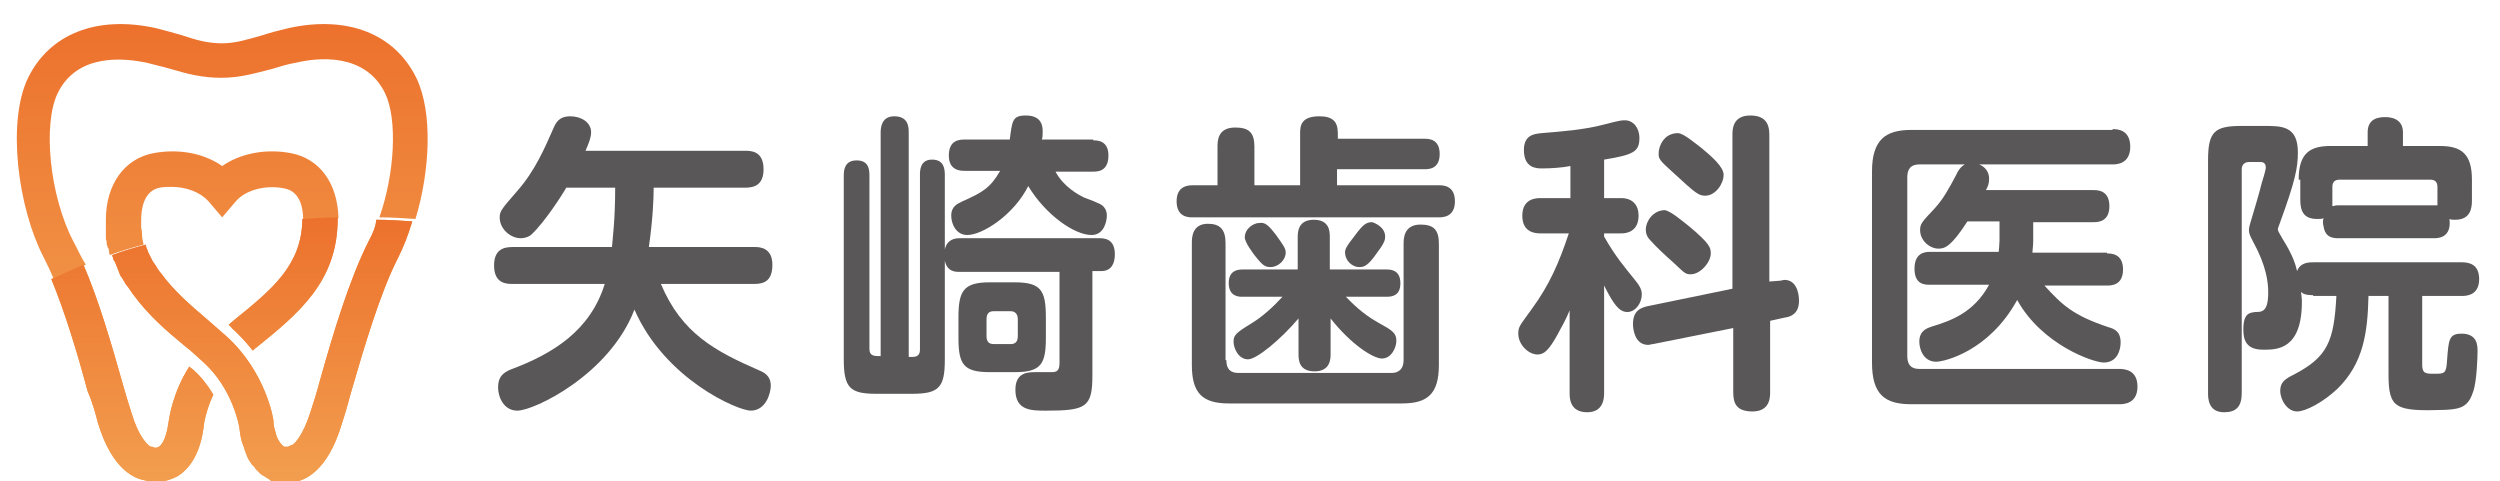
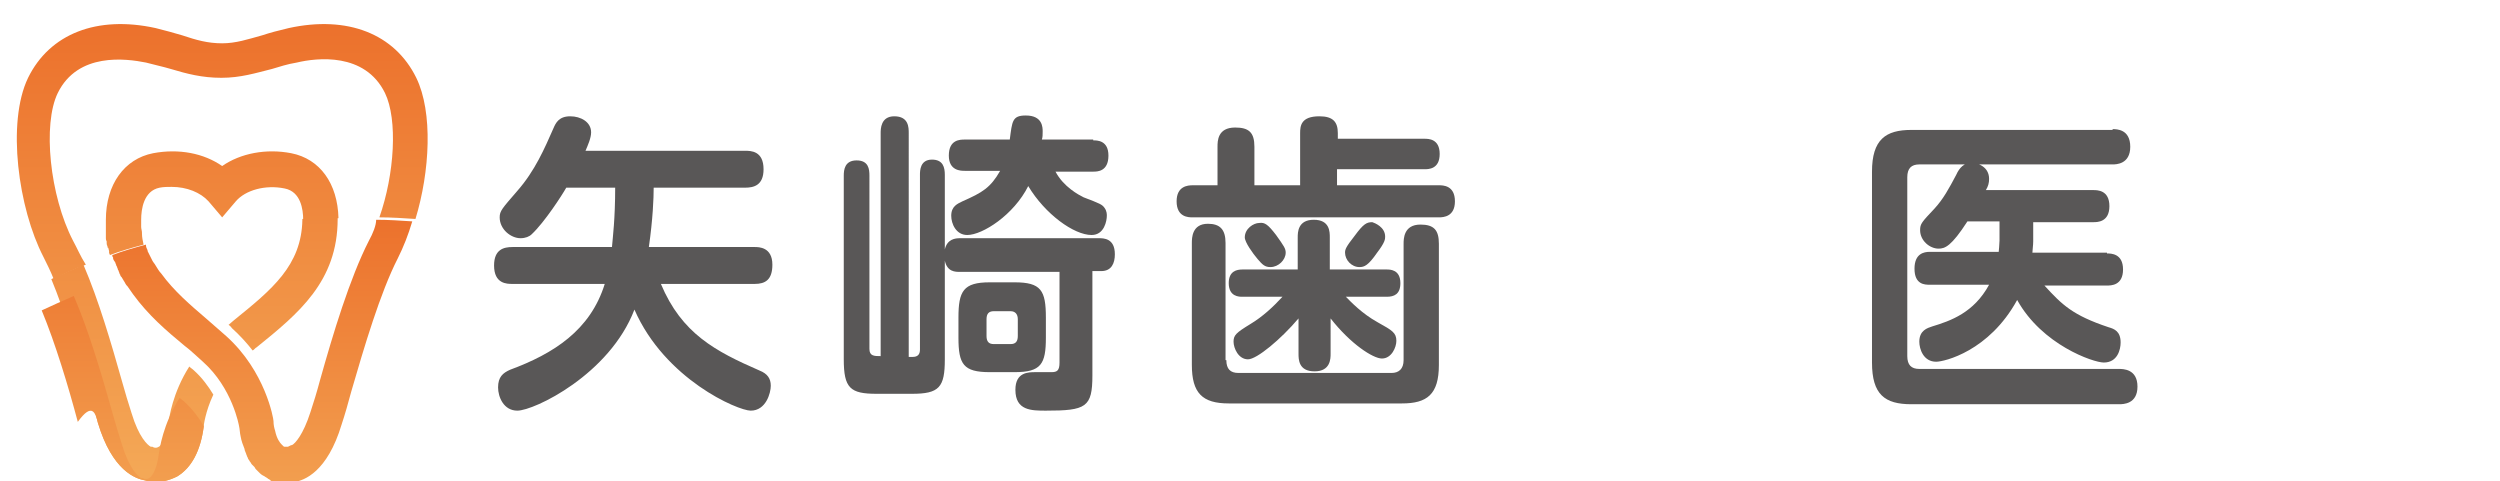
<svg xmlns="http://www.w3.org/2000/svg" version="1.1" id="レイヤー_1" x="0px" y="0px" viewBox="-685 565.5 311.7 60" style="enable-background:new -685 565.5 311.7 60;" xml:space="preserve">
  <style type="text/css">
	.st0{fill:#595757;}
	.st1{fill:url(#SVGID_1_);}
	.st2{fill:url(#SVGID_2_);}
	.st3{fill:url(#SVGID_3_);}
	.st4{fill:url(#SVGID_4_);}
	.st5{fill:url(#SVGID_5_);}
	.st6{fill:url(#SVGID_6_);}
	.st7{fill:url(#SVGID_7_);}
	.st8{fill:url(#SVGID_8_);}
</style>
  <g id="XMLID_94_">
</g>
  <g id="XMLID_95_">
</g>
  <g id="XMLID_96_">
</g>
  <g id="XMLID_97_">
</g>
  <g id="XMLID_98_">
</g>
  <g id="XMLID_99_">
</g>
  <g>
    <g>
      <path class="st0" d="M-592.1,584.3c0.7,0,2.3,0,2.3,2.3c0,2-1.2,2.3-2.3,2.3h-11.4c0,1.3-0.1,3.9-0.6,7.4h13.2    c0.5,0,2.2,0,2.2,2.2c0,1.9-0.9,2.4-2.2,2.4h-11.7c2.6,6.2,6.8,8.4,12.3,10.8c1,0.4,1.4,1,1.4,1.9c0,0.9-0.6,3.1-2.5,3.1    c-1.6,0-10.7-3.9-14.5-12.6c-3.1,8.1-12.5,12.6-14.6,12.6c-1.7,0-2.4-1.7-2.4-2.9c0-1.3,0.6-1.8,1.5-2.2c5.4-2,10-4.9,11.8-10.7    h-11.5c-0.7,0-2.3,0-2.3-2.3c0-2,1.2-2.3,2.3-2.3h12.4c0.1-1.2,0.4-3.5,0.4-7.4h-6.1c-0.5,0.9-2.7,4.3-4.3,5.8    c-0.3,0.3-0.8,0.5-1.4,0.5c-1.2,0-2.6-1.1-2.6-2.6c0-0.8,0.3-1.1,2.2-3.3c2.2-2.5,3.4-5.3,4.5-7.8c0.3-0.7,0.7-1.5,2.1-1.5    c1.3,0,2.6,0.7,2.6,2c0,0.7-0.4,1.6-0.7,2.3H-592.1z" />
      <path class="st0" d="M-548.8,612.3c0,4-0.8,4.4-5.8,4.4c-1.8,0-3.8,0-3.8-2.6c0-2.2,1.6-2.2,2.5-2.2c0.3,0,1.7,0,2,0    c0.7,0,1-0.2,1-1.2v-11.3h-12.4c-0.6,0-1.6,0-1.9-1.4v12.3c0,3.5-0.7,4.3-4.1,4.3h-4.4c-3.3,0-4.1-0.7-4.1-4.3v-22.9    c0-0.7,0.1-1.9,1.6-1.9c1.5,0,1.6,1.1,1.6,1.9V609c0,0.9,0.6,0.9,1.4,0.9v-27.8c0-0.5,0-2.1,1.7-2.1c1.8,0,1.8,1.4,1.8,2.1V610    h0.5c0.6,0,0.9-0.3,0.9-0.9v-21.8c0-0.5,0-1.9,1.5-1.9c1.4,0,1.6,1,1.6,1.9v9.3c0.3-1.3,1.3-1.4,1.9-1.4h17.3c0.6,0,2,0,2,2    c0,1.1-0.4,2.1-1.7,2.1h-1.1V612.3z M-548.7,583c0.5,0,1.9,0,1.9,1.9c0,2-1.4,2-1.9,2h-4.7c1,1.9,2.9,2.9,3.5,3.2    c2.1,0.8,2.3,0.9,2.6,1.3c0.3,0.4,0.3,0.8,0.3,1c0,0.6-0.3,2.4-1.9,2.4c-2.2,0-5.8-2.6-7.9-6.1c-1.8,3.6-5.7,6.1-7.6,6.1    c-1.4,0-2-1.4-2-2.4c0-1.2,0.8-1.5,1.4-1.8c2.5-1.1,3.5-1.7,4.7-3.8h-4.4c-0.5,0-2,0-2-1.9c0-2,1.4-2,2-2h5.6c0.3-2.3,0.3-3,2-3    c2.1,0,2.1,1.5,2.1,2c0,0.4,0,0.7-0.1,1H-548.7z M-554.6,607.6c0,3.3-0.6,4.3-3.9,4.3h-3.1c-3.3,0-3.9-1-3.9-4.3v-2.5    c0-3.3,0.6-4.4,3.9-4.4h3.1c3.3,0,3.9,1,3.9,4.4V607.6z M-558.1,605.3c0-0.6-0.3-1-0.9-1h-2.1c-0.6,0-0.9,0.3-0.9,1v2.1    c0,0.7,0.3,1,0.9,1h2.1c0.6,0,0.9-0.3,0.9-1V605.3z" />
      <path class="st0" d="M-507.4,582.8c0.5,0,1.9,0,1.9,1.9c0,1.9-1.4,1.9-1.9,1.9h-10.9v2h12.7c0.5,0,2,0,2,2c0,1.9-1.4,2-2,2h-30.7    c-0.5,0-2,0-2-2c0-1.9,1.4-2,2-2h3.1v-4.8c0-0.7,0-2.4,2.2-2.4c1.7,0,2.4,0.6,2.4,2.4v4.8h5.7v-6.5c0-0.9,0.1-2.1,2.4-2.1    c1.7,0,2.3,0.7,2.3,2.1v0.7H-507.4z M-532.1,610.4c0,1.1,0.5,1.6,1.5,1.6h19.1c0.9,0,1.5-0.5,1.5-1.6v-14.5c0-0.6,0-2.4,2.1-2.4    c1.7,0,2.3,0.7,2.3,2.4v15.1c0,3.7-1.5,4.8-4.6,4.8h-21.6c-3.3,0-4.6-1.3-4.6-4.8v-15.2c0-0.6,0-2.4,2-2.4c1.5,0,2.2,0.7,2.2,2.4    V610.4z M-519.1,609.6c0,0.6,0,2.2-2,2.2c-2,0-2-1.5-2-2.2v-4.4c-2.2,2.6-5.2,5.1-6.3,5.1c-1.2,0-1.8-1.4-1.8-2.2    c0-0.8,0.3-1.1,2.1-2.2c1.5-0.9,2.8-2.1,4-3.4h-5c-0.4,0-1.7,0-1.7-1.7c0-1.5,1-1.7,1.7-1.7h6.9v-4c0-0.6,0-2.2,2-2.2    c2,0,2,1.5,2,2.2v4h7.1c0.4,0,1.7,0,1.7,1.7c0,1.4-0.8,1.7-1.7,1.7h-5.1c0.6,0.6,2,2.1,4,3.2c1.8,1,2.3,1.3,2.3,2.3    c0,0.8-0.6,2.2-1.8,2.2c-1.1,0-3.9-1.8-6.4-5V609.6z M-525.9,594.8c1,1.4,1.2,1.7,1.2,2.2c0,0.9-0.9,1.8-1.9,1.8    c-0.7,0-1-0.3-1.6-1c-0.6-0.7-1.6-2.1-1.6-2.7c0-1.1,1.1-1.8,1.8-1.8C-527.3,593.2-526.9,593.5-525.9,594.8z M-512.3,595    c0,0.3,0,0.7-1,2c-1.1,1.6-1.6,1.8-2.2,1.8c-1,0-1.8-0.9-1.8-1.8c0-0.4,0.1-0.7,1.2-2.1c1.1-1.5,1.5-1.7,2.2-1.7    C-513.6,593.3-512.3,593.8-512.3,595z" />
-       <path class="st0" d="M-485,590.2h2.1c1.5,0,2.2,0.9,2.2,2.2c0,1.2-0.6,2.2-2.2,2.2h-2.1v0.4c1.5,2.6,2.4,3.6,4,5.6    c0.4,0.5,0.7,1,0.7,1.6c0,1.1-0.8,2.2-1.8,2.2c-1,0-1.7-0.9-2.9-3.3v13.4c0,0.5,0,2.4-2.1,2.4c-2.2,0-2.2-1.8-2.2-2.4v-10.3    c-0.4,1-1,2.1-1.5,3c-1.1,2-1.7,2.5-2.5,2.5c-1.1,0-2.4-1.2-2.4-2.6c0-0.9,0.2-1,1.7-3.1c2.2-3,3.4-5.8,4.6-9.4h-3.5    c-0.5,0-2.3,0-2.3-2.2c0-2.2,1.8-2.2,2.3-2.2h3.7v-4c-1,0.2-2.4,0.3-3.5,0.3c-0.7,0-2.3,0-2.3-2.3c0-1.9,1.3-2,2.2-2.1    c2.4-0.2,5.3-0.4,7.9-1.1c1.9-0.5,2.1-0.5,2.5-0.5c1,0,1.8,0.9,1.8,2.2c0,1.7-0.7,2.1-4.4,2.7V590.2z M-463.1,600.5    c0.2,0,0.4-0.1,0.6-0.1c1.4,0,1.8,1.5,1.8,2.6c0,1.6-1,2-1.8,2.1l-1.8,0.4v8.9c0,0.6,0,2.4-2.2,2.4c-2,0-2.4-1-2.4-2.4v-8l-10,2    c-0.2,0-0.4,0.1-0.6,0.1c-1.7,0-1.9-2-1.9-2.6c0-1.7,1-2,1.7-2.2l10.7-2.2v-19.2c0-0.6,0-2.4,2.2-2.4c1.8,0,2.4,0.9,2.4,2.4v18.3    L-463.1,600.5z M-474.3,593.8c2.5,2.1,2.6,2.6,2.6,3.3c0,1.1-1.3,2.6-2.5,2.6c-0.7,0-0.8-0.2-2.2-1.5c-0.8-0.7-2.1-1.9-2.8-2.7    c-0.4-0.4-0.6-0.8-0.6-1.4c0-1,0.9-2.4,2.4-2.4C-476.6,591.9-475.3,593-474.3,593.8z M-472.8,584c1.2,1,2.7,2.3,2.7,3.3    c0,1.1-1,2.6-2.3,2.6c-0.8,0-1.2-0.3-3.9-2.8c-1.9-1.7-1.9-1.8-1.9-2.5c0-0.8,0.6-2.5,2.4-2.5C-475.1,582.1-473.6,583.4-472.8,584    z" />
      <path class="st0" d="M-421.6,581.6c0.5,0,2.2,0,2.2,2.2c0,2.2-1.8,2.2-2.2,2.2h-24.1c-1,0-1.5,0.5-1.5,1.6v22.3    c0,1.1,0.5,1.6,1.5,1.6h24.9c0.5,0,2.3,0,2.3,2.2c0,2.2-1.8,2.2-2.3,2.2h-25.9c-3.3,0-4.9-1.2-4.9-5.2v-23.8c0-4,1.7-5.2,4.9-5.2    H-421.6z M-422.3,597.1c0.5,0,2,0,2,2c0,2-1.5,2-2,2h-7.8c2.2,2.4,3.5,3.7,8,5.2c0.7,0.2,1.5,0.5,1.5,1.9c0,0.9-0.4,2.5-2.1,2.5    c-1.3,0-7.7-2.2-10.8-7.8c-3.5,6.4-9.1,7.7-10.1,7.7c-1.6,0-2.1-1.6-2.1-2.5c0-1.4,1-1.7,1.6-1.9c2.3-0.7,5.2-1.7,7.1-5.2h-7.4    c-0.6,0-1.9,0-1.9-2c0-1.9,1.2-2.1,1.9-2.1h8.6c0,0,0.1-1,0.1-1.4v-2.4h-4c-2,3.1-2.8,3.4-3.6,3.4c-1.1,0-2.3-1-2.3-2.3    c0-0.8,0.2-1,1.8-2.7c1.1-1.2,1.8-2.5,2.7-4.2c0.4-0.9,1-1.5,1.9-1.5c0.8,0,2.2,0.5,2.2,2c0,0.5-0.1,0.9-0.4,1.4h13.4    c0.5,0,2,0,2,2c0,2-1.5,2-2,2h-7.5v2.4c0,0.5-0.1,1.1-0.1,1.4H-422.3z" />
-       <path class="st0" d="M-396.6,602.3c-1,0-1.3-0.2-1.5-0.4c0,0.3,0.1,0.6,0.1,1.2c0,6-3.1,6-4.8,6c-1.9,0-2.5-0.9-2.5-2.5    c0-2.1,0.8-2.1,1.5-2.2c0.8,0,1.6,0,1.6-2.4c0-1.3-0.2-3.3-1.9-6.4c-0.3-0.6-0.5-0.9-0.5-1.4c0-0.3,0.1-0.7,0.2-1    c0.5-1.7,1-3.3,1.4-4.9c0.1-0.3,0.5-1.6,0.5-1.9c0-0.7-0.5-0.7-0.7-0.7h-1.4c-0.6,0-0.9,0.4-0.9,0.9v27.9c0,1.7-0.7,2.4-2.2,2.4    c-2,0-2-1.8-2-2.4v-29c0-3.6,0.8-4.3,4.2-4.3h2.8c2.2,0,4.2,0,4.2,3.3c0,2-0.4,3.7-2.1,8.4c-0.3,0.9-0.4,1-0.4,1.2    c0,0.2,0.1,0.3,0.6,1.2c1.2,1.9,1.6,3.1,1.8,4c0.4-1.1,1.5-1.1,2.1-1.1h18.4c0.9,0,2.2,0.2,2.2,2.1c0,2.1-1.7,2.1-2.2,2.1h-4.9    v8.6c0,1.1,0.5,1.1,1.5,1.1c1.3,0,1.5,0,1.6-1.7c0.2-2.5,0.2-3.3,1.8-3.3c2,0,2,1.5,2,2.2c0,0.8-0.1,3.6-0.5,4.9    c-0.6,1.9-1.4,2.3-3.5,2.4c-6.2,0.2-7.1-0.1-7.1-4.4v-9.8h-2.5c-0.1,4.5-0.6,8.4-3.9,11.6c-1.7,1.6-3.9,2.8-5,2.8    c-1.2,0-2.1-1.4-2.1-2.6c0-1.1,0.7-1.5,1.7-2c4.2-2.2,5-4.1,5.3-9.8H-396.6z M-398.4,587.9c0-3.3,1.4-4.2,4-4.2h4.6V582    c0-1.7,1.3-1.9,2.2-1.9c1.3,0,2.2,0.6,2.2,1.9v1.7h4.6c2.7,0,4,1,4,4.2v2.6c0,1-0.2,2.4-2.1,2.4c-0.3,0-0.5,0-0.7-0.1    c0.3,2.4-1.5,2.4-1.9,2.4h-11.9c-0.6,0-1.7,0-1.9-1.5c-0.1-0.3-0.1-0.7,0-1c-0.2,0.1-0.4,0.1-0.8,0.1c-1.7,0-2.1-1-2.1-2.4V587.9z     M-394.2,590.5c0,0.2,0,0.3,0,0.7c0.2,0,0.3-0.1,0.7-0.1h11.9c0.2,0,0.3,0,0.5,0c0-0.2,0-0.4,0-0.7v-1.6c0-0.6-0.3-0.9-0.9-0.9    h-11.3c-0.6,0-0.9,0.3-0.9,0.9V590.5z" />
    </g>
    <g>
      <linearGradient id="SVGID_1_" gradientUnits="userSpaceOnUse" x1="-657.438" y1="625.55" x2="-657.438" y2="568.504">
        <stop offset="0" style="stop-color:#F4A957" />
        <stop offset="1" style="stop-color:#EC712C" />
      </linearGradient>
      <path class="st1" d="M-667.3,594.6c0,0,0-0.1,0-0.1c0-0.2-0.1-0.5-0.1-0.7c0,0,0-0.1,0-0.1c0-0.2,0-0.5,0-0.8c0-1.3,0.3-3.6,2.3-4    c0.5-0.1,1-0.1,1.5-0.1c1.9,0,3.6,0.7,4.6,1.8l1.7,2l1.7-2c1.2-1.4,3.7-2.1,6.1-1.6c2,0.4,2.3,2.6,2.3,3.9    c1.4-0.1,2.9-0.1,4.4-0.2c-0.1-4.3-2.3-7.4-5.9-8.1c-3.1-0.6-6.3,0-8.6,1.6c-2.3-1.6-5.4-2.2-8.6-1.6c-3.6,0.7-5.9,3.9-5.9,8.3    c0,0.2,0,0.5,0,0.7c0,0.1,0,0.1,0,0.2c0,0.1,0,0.3,0,0.4c0,0.1,0,0.2,0,0.3c0,0.1,0,0.3,0,0.4c0,0.1,0,0.2,0,0.3    c0,0.1,0,0.2,0.1,0.4c0,0.1,0,0.2,0,0.2c0,0.1,0,0.2,0.1,0.4c0,0.1,0,0.2,0.1,0.2c0,0.1,0.1,0.3,0.1,0.4c0,0.1,0,0.1,0,0.2    c0,0.1,0.1,0.2,0.1,0.3c1.3-0.5,2.7-0.9,4.2-1.3C-667.2,595.5-667.3,595.1-667.3,594.6z" />
      <linearGradient id="SVGID_2_" gradientUnits="userSpaceOnUse" x1="-657.434" y1="625.55" x2="-657.434" y2="568.504">
        <stop offset="0" style="stop-color:#F4A957" />
        <stop offset="1" style="stop-color:#EC712C" />
      </linearGradient>
      <path class="st2" d="M-675.9,595.5c-2.9-5.6-3.8-14.5-1.9-18.4c2.5-5.1,8.5-4.3,11-3.8c1.1,0.3,2.1,0.5,3.1,0.8    c2,0.6,3.9,1.1,6.3,1.1c2.4,0,4.3-0.6,6.3-1.1c1-0.3,1.9-0.6,3.1-0.8c2.5-0.6,8.5-1.3,11,3.8c1.6,3.3,1.2,10.1-0.7,15.5    c1.5,0,3,0.1,4.5,0.2c1.8-5.9,2.2-13.3,0.1-17.6c-2.7-5.5-8.6-7.8-15.9-6.2c-1.3,0.3-2.4,0.6-3.3,0.9c-1.8,0.5-3.3,1-5,1    c-1.8,0-3.2-0.4-5-1c-1-0.3-2.1-0.6-3.3-0.9c-7.3-1.6-13.2,0.7-15.9,6.2c-2.7,5.6-1.2,16.3,1.9,22.3c0.4,0.8,0.9,1.8,1.3,2.8    c1.2-0.6,2.6-1.3,4-1.8C-675,597.4-675.4,596.4-675.9,595.5z" />
      <linearGradient id="SVGID_3_" gradientUnits="userSpaceOnUse" x1="-652.257" y1="625.55" x2="-652.257" y2="568.504">
        <stop offset="0" style="stop-color:#F4A957" />
        <stop offset="1" style="stop-color:#EC712C" />
      </linearGradient>
-       <path class="st3" d="M-639,595.5c-2.4,4.7-4.5,11.7-6.1,17.4c-0.4,1.5-0.8,2.8-1.2,4c-0.9,2.8-1.9,3.9-2.3,4.1l-0.1,0l-0.4,0.2    c0,0,0,0,0,0c0,0-0.1,0-0.1,0c0,0,0,0,0,0c0,0-0.1,0-0.1,0c0,0,0,0,0,0c0,0-0.1,0-0.2,0c0,0,0,0,0,0c-0.1,0-0.1,0-0.2-0.1    c0,0,0,0-0.1-0.1c0,0,0,0,0,0c0,0-0.1-0.1-0.1-0.1c0,0,0,0,0,0c-0.2-0.2-0.6-0.7-0.8-1.7c-0.1-0.3-0.2-0.7-0.2-1.2    c0-0.3-1-6.2-5.9-10.6c-0.8-0.7-1.6-1.4-2.4-2.1c-2.1-1.8-4.1-3.5-5.7-5.7c-0.3-0.3-0.5-0.7-0.7-1c-0.1-0.2-0.3-0.4-0.4-0.6    c0,0,0,0,0,0c-0.2-0.4-0.4-0.8-0.6-1.2c0,0,0,0,0-0.1c-0.1-0.2-0.2-0.4-0.2-0.6c0,0,0,0,0-0.1c0,0,0,0,0,0    c-1.5,0.4-2.9,0.8-4.2,1.3c0,0.1,0,0.2,0.1,0.3c0,0,0,0.1,0,0.1c0,0.1,0.1,0.3,0.2,0.4c0,0.1,0.1,0.1,0.1,0.2    c0,0.1,0.1,0.2,0.1,0.3c0,0.1,0.1,0.1,0.1,0.2c0,0.1,0.1,0.2,0.1,0.3c0,0.1,0.1,0.1,0.1,0.2c0,0.1,0.1,0.2,0.1,0.3    c0,0.1,0.1,0.1,0.1,0.2c0,0.1,0.1,0.2,0.2,0.3c0,0.1,0.1,0.1,0.1,0.2c0.1,0.1,0.1,0.2,0.2,0.3c0,0.1,0.1,0.1,0.1,0.2    c0.1,0.2,0.2,0.3,0.3,0.4c0.2,0.3,0.5,0.7,0.7,1c1.9,2.6,4.1,4.5,6.4,6.4c0.8,0.6,1.5,1.3,2.3,2c3.7,3.3,4.5,8,4.5,8    c0.1,0.4,0.1,0.9,0.2,1.3l0,0c0.1,0.6,0.3,1.1,0.5,1.6c0,0,0,0.1,0,0.1c0.1,0.2,0.1,0.3,0.2,0.5c0,0.1,0.1,0.2,0.1,0.3    c0.1,0.1,0.1,0.3,0.2,0.4c0.1,0.1,0.1,0.2,0.2,0.3c0.1,0.1,0.1,0.2,0.2,0.3c0.1,0.1,0.2,0.2,0.3,0.3c0.1,0.1,0.1,0.2,0.2,0.3    c0.1,0.1,0.2,0.2,0.3,0.3c0.1,0.1,0.1,0.1,0.2,0.2c0.2,0.2,0.4,0.3,0.6,0.4c0.1,0.1,0.2,0.1,0.3,0.2c0,0,0.1,0,0.1,0.1    c0.1,0,0.2,0.1,0.2,0.1c0,0,0.1,0,0.1,0.1c0.1,0,0.1,0.1,0.2,0.1c0,0,0.1,0,0.1,0c0.1,0,0.1,0,0.2,0.1c0,0,0.1,0,0.1,0    c0.1,0,0.1,0,0.2,0c0,0,0.1,0,0.1,0c0.1,0,0.2,0,0.3,0c0,0,0,0,0,0c0.1,0,0.2,0,0.3,0c0,0,0,0,0.1,0c0.1,0,0.1,0,0.2,0    c0,0,0,0,0,0c0,0,0,0,0.1,0c0.1,0,0.2,0,0.2,0c0,0,0,0,0.1,0c0.1,0,0.2,0,0.2,0c0,0,0,0,0,0c0.1,0,0.2,0,0.2,0c0,0,0,0,0,0    c0.1,0,0.1,0,0.2,0c0,0,0,0,0,0c0.1,0,0.1,0,0.2,0c0,0,0,0,0,0c0,0,0,0,0,0c1.2-0.2,4.1-1.2,5.9-7.2c0.4-1.2,0.8-2.6,1.2-4.1    c1.6-5.5,3.6-12.3,5.8-16.6c0.7-1.4,1.3-2.9,1.8-4.6c-1.5-0.1-3-0.2-4.5-0.2C-638.1,593.6-638.5,594.6-639,595.5z" />
      <linearGradient id="SVGID_4_" gradientUnits="userSpaceOnUse" x1="-652.257" y1="633.466" x2="-652.257" y2="592.604">
        <stop offset="0" style="stop-color:#F4A957" />
        <stop offset="1" style="stop-color:#EC712C" />
      </linearGradient>
      <path class="st4" d="M-639,595.5c-2.4,4.7-4.5,11.7-6.1,17.4c-0.4,1.5-0.8,2.8-1.2,4c-0.9,2.8-1.9,3.9-2.3,4.1l-0.1,0l-0.4,0.2    c0,0,0,0,0,0c0,0-0.1,0-0.1,0c0,0,0,0,0,0c0,0-0.1,0-0.1,0c0,0,0,0,0,0c0,0-0.1,0-0.2,0c0,0,0,0,0,0c-0.1,0-0.1,0-0.2-0.1    c0,0,0,0-0.1-0.1c0,0,0,0,0,0c0,0-0.1-0.1-0.1-0.1c0,0,0,0,0,0c-0.2-0.2-0.6-0.7-0.8-1.7c-0.1-0.3-0.2-0.7-0.2-1.2    c0-0.3-1-6.2-5.9-10.6c-0.8-0.7-1.6-1.4-2.4-2.1c-2.1-1.8-4.1-3.5-5.7-5.7c-0.3-0.3-0.5-0.7-0.7-1c-0.1-0.2-0.3-0.4-0.4-0.6    c0,0,0,0,0,0c-0.2-0.4-0.4-0.8-0.6-1.2c0,0,0,0,0-0.1c-0.1-0.2-0.2-0.4-0.2-0.6c0,0,0,0,0-0.1c0,0,0,0,0,0    c-1.5,0.4-2.9,0.8-4.2,1.3c0,0.1,0,0.2,0.1,0.3c0,0,0,0.1,0,0.1c0,0.1,0.1,0.3,0.2,0.4c0,0.1,0.1,0.1,0.1,0.2    c0,0.1,0.1,0.2,0.1,0.3c0,0.1,0.1,0.1,0.1,0.2c0,0.1,0.1,0.2,0.1,0.3c0,0.1,0.1,0.1,0.1,0.2c0,0.1,0.1,0.2,0.1,0.3    c0,0.1,0.1,0.1,0.1,0.2c0,0.1,0.1,0.2,0.2,0.3c0,0.1,0.1,0.1,0.1,0.2c0.1,0.1,0.1,0.2,0.2,0.3c0,0.1,0.1,0.1,0.1,0.2    c0.1,0.2,0.2,0.3,0.3,0.4c0.2,0.3,0.5,0.7,0.7,1c1.9,2.6,4.1,4.5,6.4,6.4c0.8,0.6,1.5,1.3,2.3,2c3.7,3.3,4.5,8,4.5,8    c0.1,0.4,0.1,0.9,0.2,1.3l0,0c0.1,0.6,0.3,1.1,0.5,1.6c0,0,0,0.1,0,0.1c0.1,0.2,0.1,0.3,0.2,0.5c0,0.1,0.1,0.2,0.1,0.3    c0.1,0.1,0.1,0.3,0.2,0.4c0.1,0.1,0.1,0.2,0.2,0.3c0.1,0.1,0.1,0.2,0.2,0.3c0.1,0.1,0.2,0.2,0.3,0.3c0.1,0.1,0.1,0.2,0.2,0.3    c0.1,0.1,0.2,0.2,0.3,0.3c0.1,0.1,0.1,0.1,0.2,0.2c0.2,0.2,0.4,0.3,0.6,0.4c0.1,0.1,0.2,0.1,0.3,0.2c0,0,0.1,0,0.1,0.1    c0.1,0,0.2,0.1,0.2,0.1c0,0,0.1,0,0.1,0.1c0.1,0,0.1,0.1,0.2,0.1c0,0,0.1,0,0.1,0c0.1,0,0.1,0,0.2,0.1c0,0,0.1,0,0.1,0    c0.1,0,0.1,0,0.2,0c0,0,0.1,0,0.1,0c0.1,0,0.2,0,0.3,0c0,0,0,0,0,0c0.1,0,0.2,0,0.3,0c0,0,0,0,0.1,0c0.1,0,0.1,0,0.2,0    c0,0,0,0,0,0c0,0,0,0,0.1,0c0.1,0,0.2,0,0.2,0c0,0,0,0,0.1,0c0.1,0,0.2,0,0.2,0c0,0,0,0,0,0c0.1,0,0.2,0,0.2,0c0,0,0,0,0,0    c0.1,0,0.1,0,0.2,0c0,0,0,0,0,0c0.1,0,0.1,0,0.2,0c0,0,0,0,0,0c0,0,0,0,0,0c1.2-0.2,4.1-1.2,5.9-7.2c0.4-1.2,0.8-2.6,1.2-4.1    c1.6-5.5,3.6-12.3,5.8-16.6c0.7-1.4,1.3-2.9,1.8-4.6c-1.5-0.1-3-0.2-4.5-0.2C-638.1,593.6-638.5,594.6-639,595.5z" />
      <linearGradient id="SVGID_5_" gradientUnits="userSpaceOnUse" x1="-649.772" y1="625.55" x2="-649.772" y2="568.504">
        <stop offset="0" style="stop-color:#F4A957" />
        <stop offset="1" style="stop-color:#EC712C" />
      </linearGradient>
      <path class="st5" d="M-655.8,605.4c-0.2,0.2-0.5,0.4-0.7,0.6c0.1,0.1,0.3,0.2,0.4,0.4c1,0.9,1.9,1.9,2.6,2.8    c0.2-0.1,0.3-0.3,0.5-0.4c5.2-4.2,10.1-8.2,10.1-16c0-0.1,0-0.2,0-0.2c-1.5,0-2.9,0.1-4.4,0.2c0,0,0,0,0,0.1    C-647.4,598.6-651.1,601.6-655.8,605.4z" />
      <linearGradient id="SVGID_6_" gradientUnits="userSpaceOnUse" x1="-649.772" y1="633.466" x2="-649.772" y2="592.604">
        <stop offset="0" style="stop-color:#F4A957" />
        <stop offset="1" style="stop-color:#EC712C" />
      </linearGradient>
-       <path class="st6" d="M-655.8,605.4c-0.2,0.2-0.5,0.4-0.7,0.6c0.1,0.1,0.3,0.2,0.4,0.4c1,0.9,1.9,1.9,2.6,2.8    c0.2-0.1,0.3-0.3,0.5-0.4c5.2-4.2,10.1-8.2,10.1-16c0-0.1,0-0.2,0-0.2c-1.5,0-2.9,0.1-4.4,0.2c0,0,0,0,0,0.1    C-647.4,598.6-651.1,601.6-655.8,605.4z" />
      <linearGradient id="SVGID_7_" gradientUnits="userSpaceOnUse" x1="-668.388" y1="625.55" x2="-668.388" y2="568.504">
        <stop offset="0" style="stop-color:#F4A957" />
        <stop offset="1" style="stop-color:#EC712C" />
      </linearGradient>
      <path class="st7" d="M-672.8,618.2c1.8,6,4.7,7,5.9,7.2c0.3,0.1,0.8,0.2,1.3,0.2c0.8,0,1.7-0.2,2.7-0.7c1.8-1.1,2.9-3.2,3.3-6.2    l0-0.1c0,0,0.2-1.8,1.2-3.9c-0.6-1-1.4-2.1-2.4-3c-0.2-0.2-0.4-0.3-0.6-0.5c-2.1,3.3-2.5,6.4-2.6,7c-0.3,2.3-1,2.9-1.2,3    c-0.3,0.2-0.5,0.1-0.6,0.1l-0.2-0.1h-0.2c-0.4-0.2-1.5-1.2-2.4-4.2c-0.4-1.2-0.8-2.6-1.2-4c-1.3-4.6-2.9-10.1-4.8-14.5    c-1.4,0.6-2.7,1.2-4,1.8c1.7,4.1,3.3,9.4,4.5,13.9C-673.5,615.6-673.1,617-672.8,618.2z" />
      <linearGradient id="SVGID_8_" gradientUnits="userSpaceOnUse" x1="-668.388" y1="633.466" x2="-668.388" y2="592.604">
        <stop offset="0" style="stop-color:#F4A957" />
        <stop offset="1" style="stop-color:#EC712C" />
      </linearGradient>
-       <path class="st8" d="M-672.8,618.2c1.8,6,4.7,7,5.9,7.2c0.3,0.1,0.8,0.2,1.3,0.2c0.8,0,1.7-0.2,2.7-0.7c1.8-1.1,2.9-3.2,3.3-6.2    l0-0.1c0,0,0.2-1.8,1.2-3.9c-0.6-1-1.4-2.1-2.4-3c-0.2-0.2-0.4-0.3-0.6-0.5c-2.1,3.3-2.5,6.4-2.6,7c-0.3,2.3-1,2.9-1.2,3    c-0.3,0.2-0.5,0.1-0.6,0.1l-0.2-0.1h-0.2c-0.4-0.2-1.5-1.2-2.4-4.2c-0.4-1.2-0.8-2.6-1.2-4c-1.3-4.6-2.9-10.1-4.8-14.5    c-1.4,0.6-2.7,1.2-4,1.8c1.7,4.1,3.3,9.4,4.5,13.9C-673.5,615.6-673.1,617-672.8,618.2z" />
+       <path class="st8" d="M-672.8,618.2c1.8,6,4.7,7,5.9,7.2c0.3,0.1,0.8,0.2,1.3,0.2c0.8,0,1.7-0.2,2.7-0.7c1.8-1.1,2.9-3.2,3.3-6.2    l0-0.1c-0.6-1-1.4-2.1-2.4-3c-0.2-0.2-0.4-0.3-0.6-0.5c-2.1,3.3-2.5,6.4-2.6,7c-0.3,2.3-1,2.9-1.2,3    c-0.3,0.2-0.5,0.1-0.6,0.1l-0.2-0.1h-0.2c-0.4-0.2-1.5-1.2-2.4-4.2c-0.4-1.2-0.8-2.6-1.2-4c-1.3-4.6-2.9-10.1-4.8-14.5    c-1.4,0.6-2.7,1.2-4,1.8c1.7,4.1,3.3,9.4,4.5,13.9C-673.5,615.6-673.1,617-672.8,618.2z" />
    </g>
  </g>
</svg>